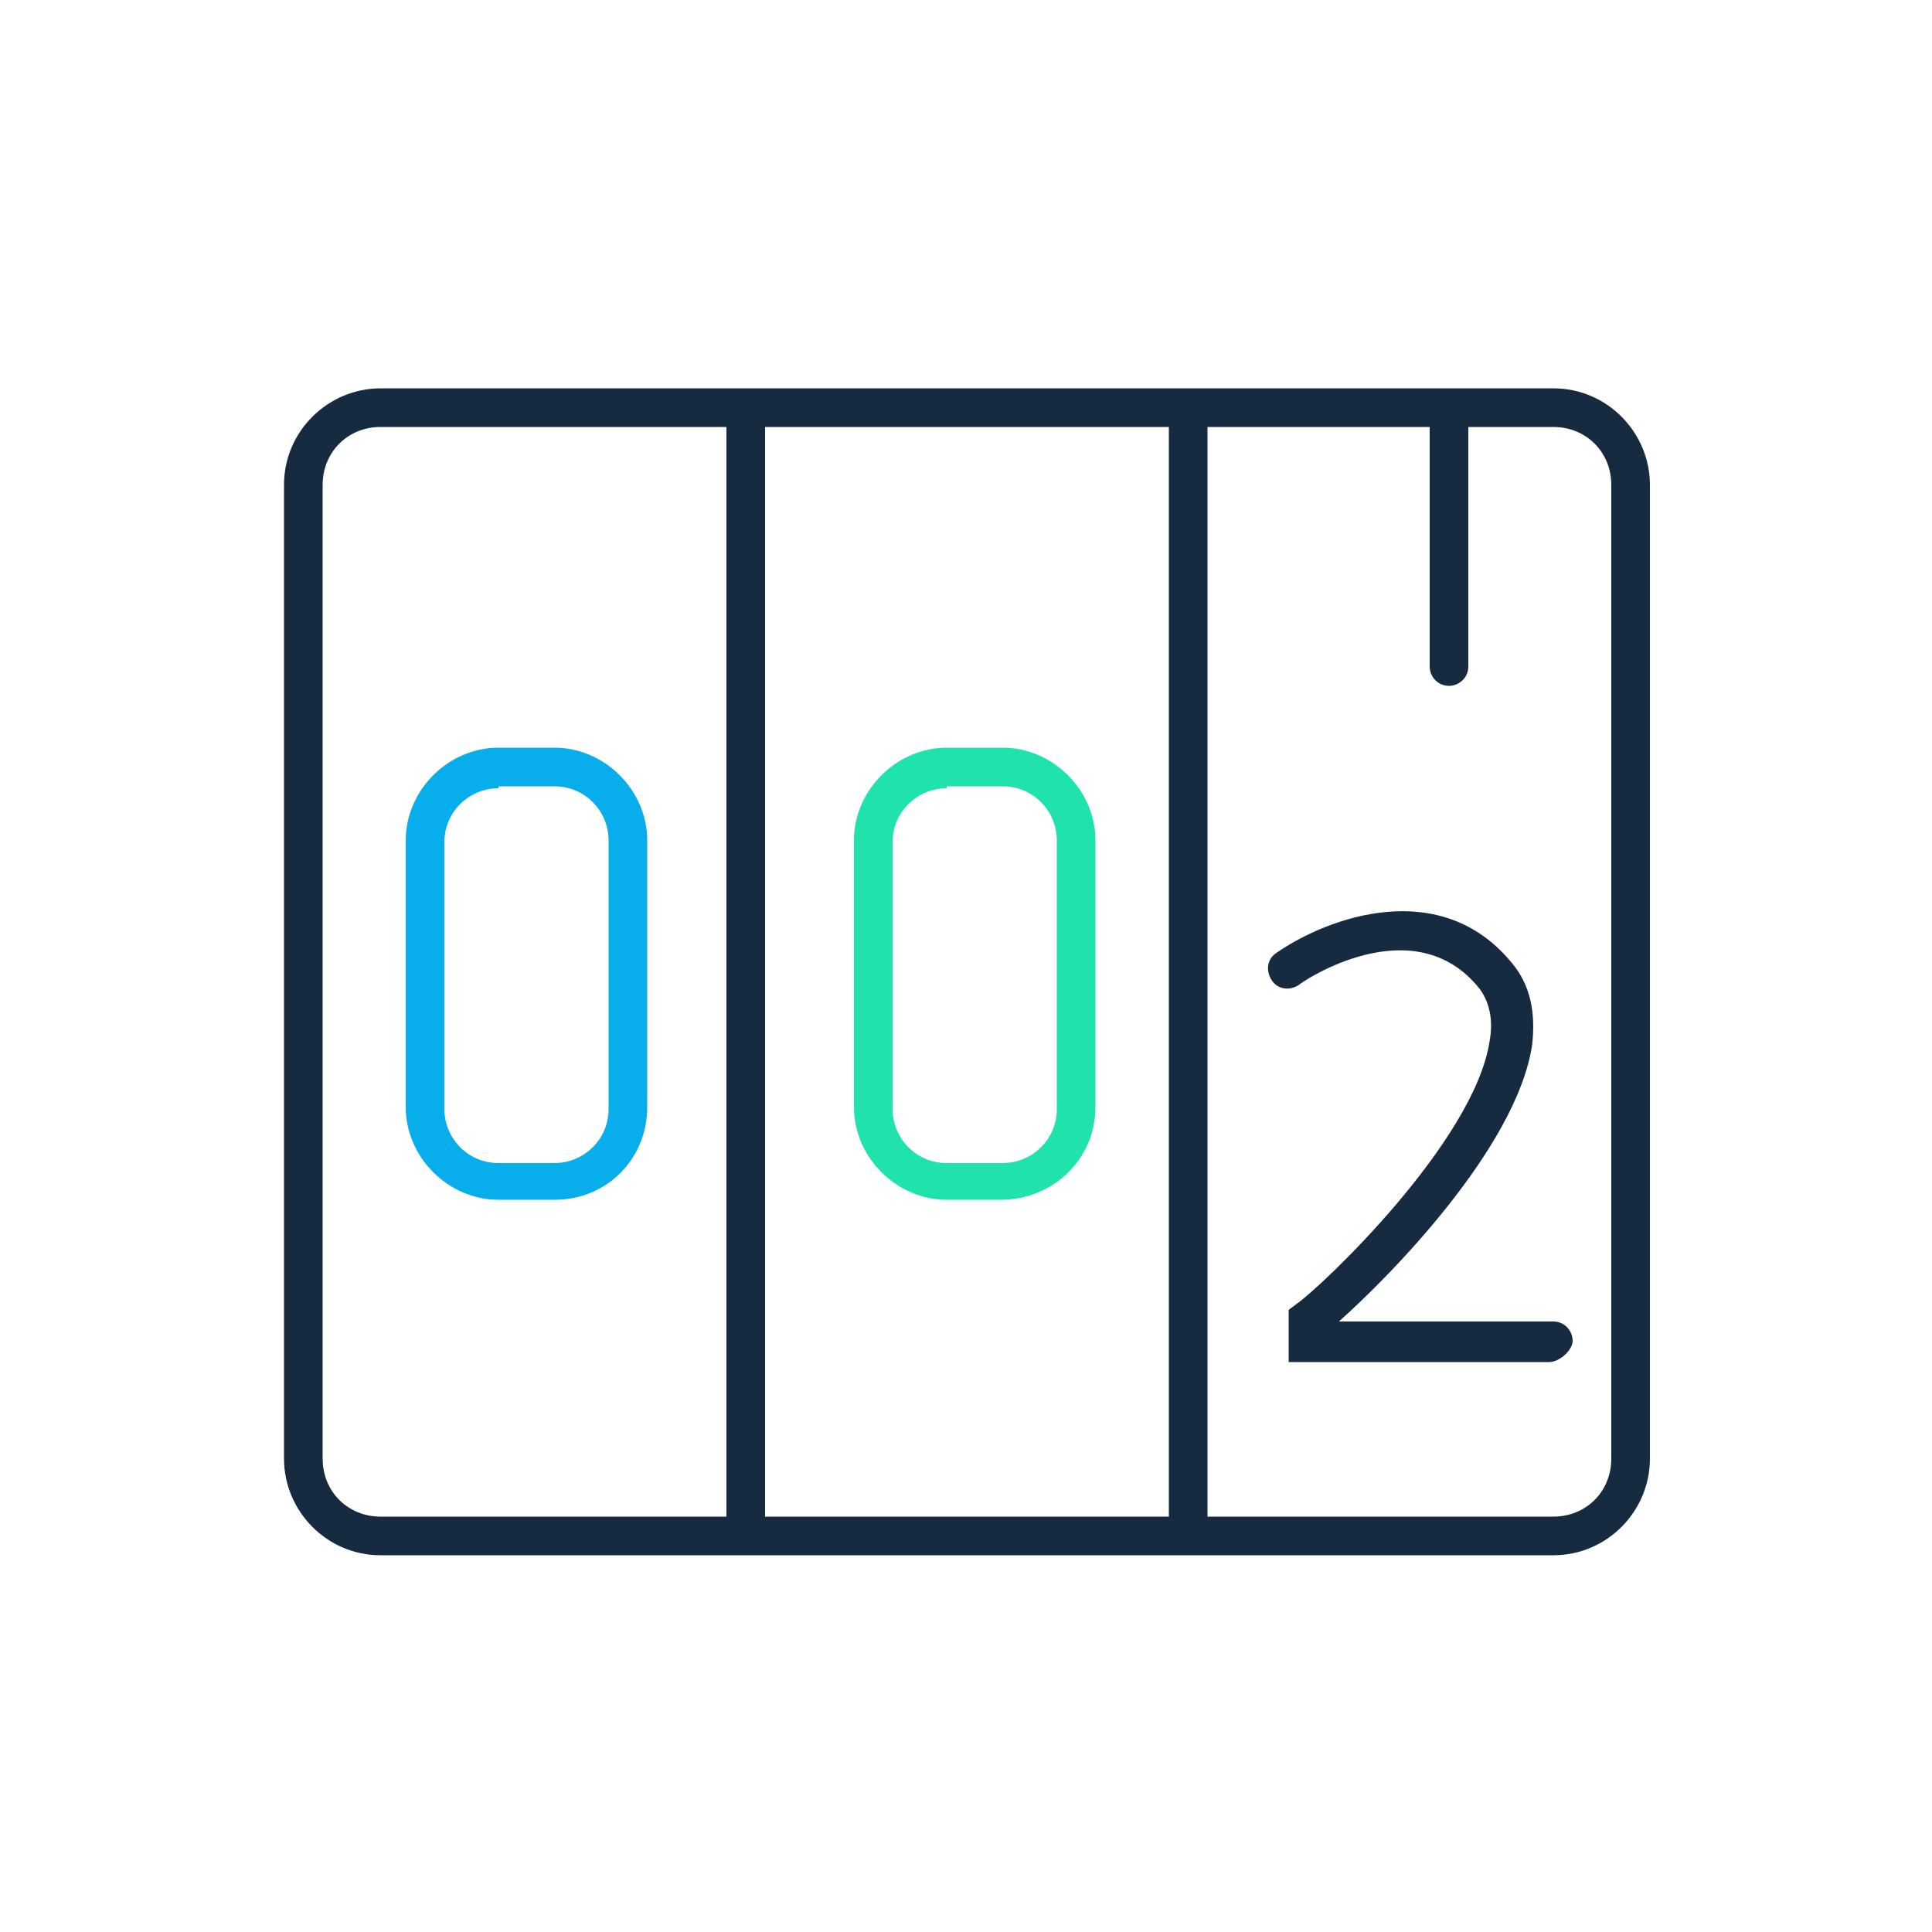
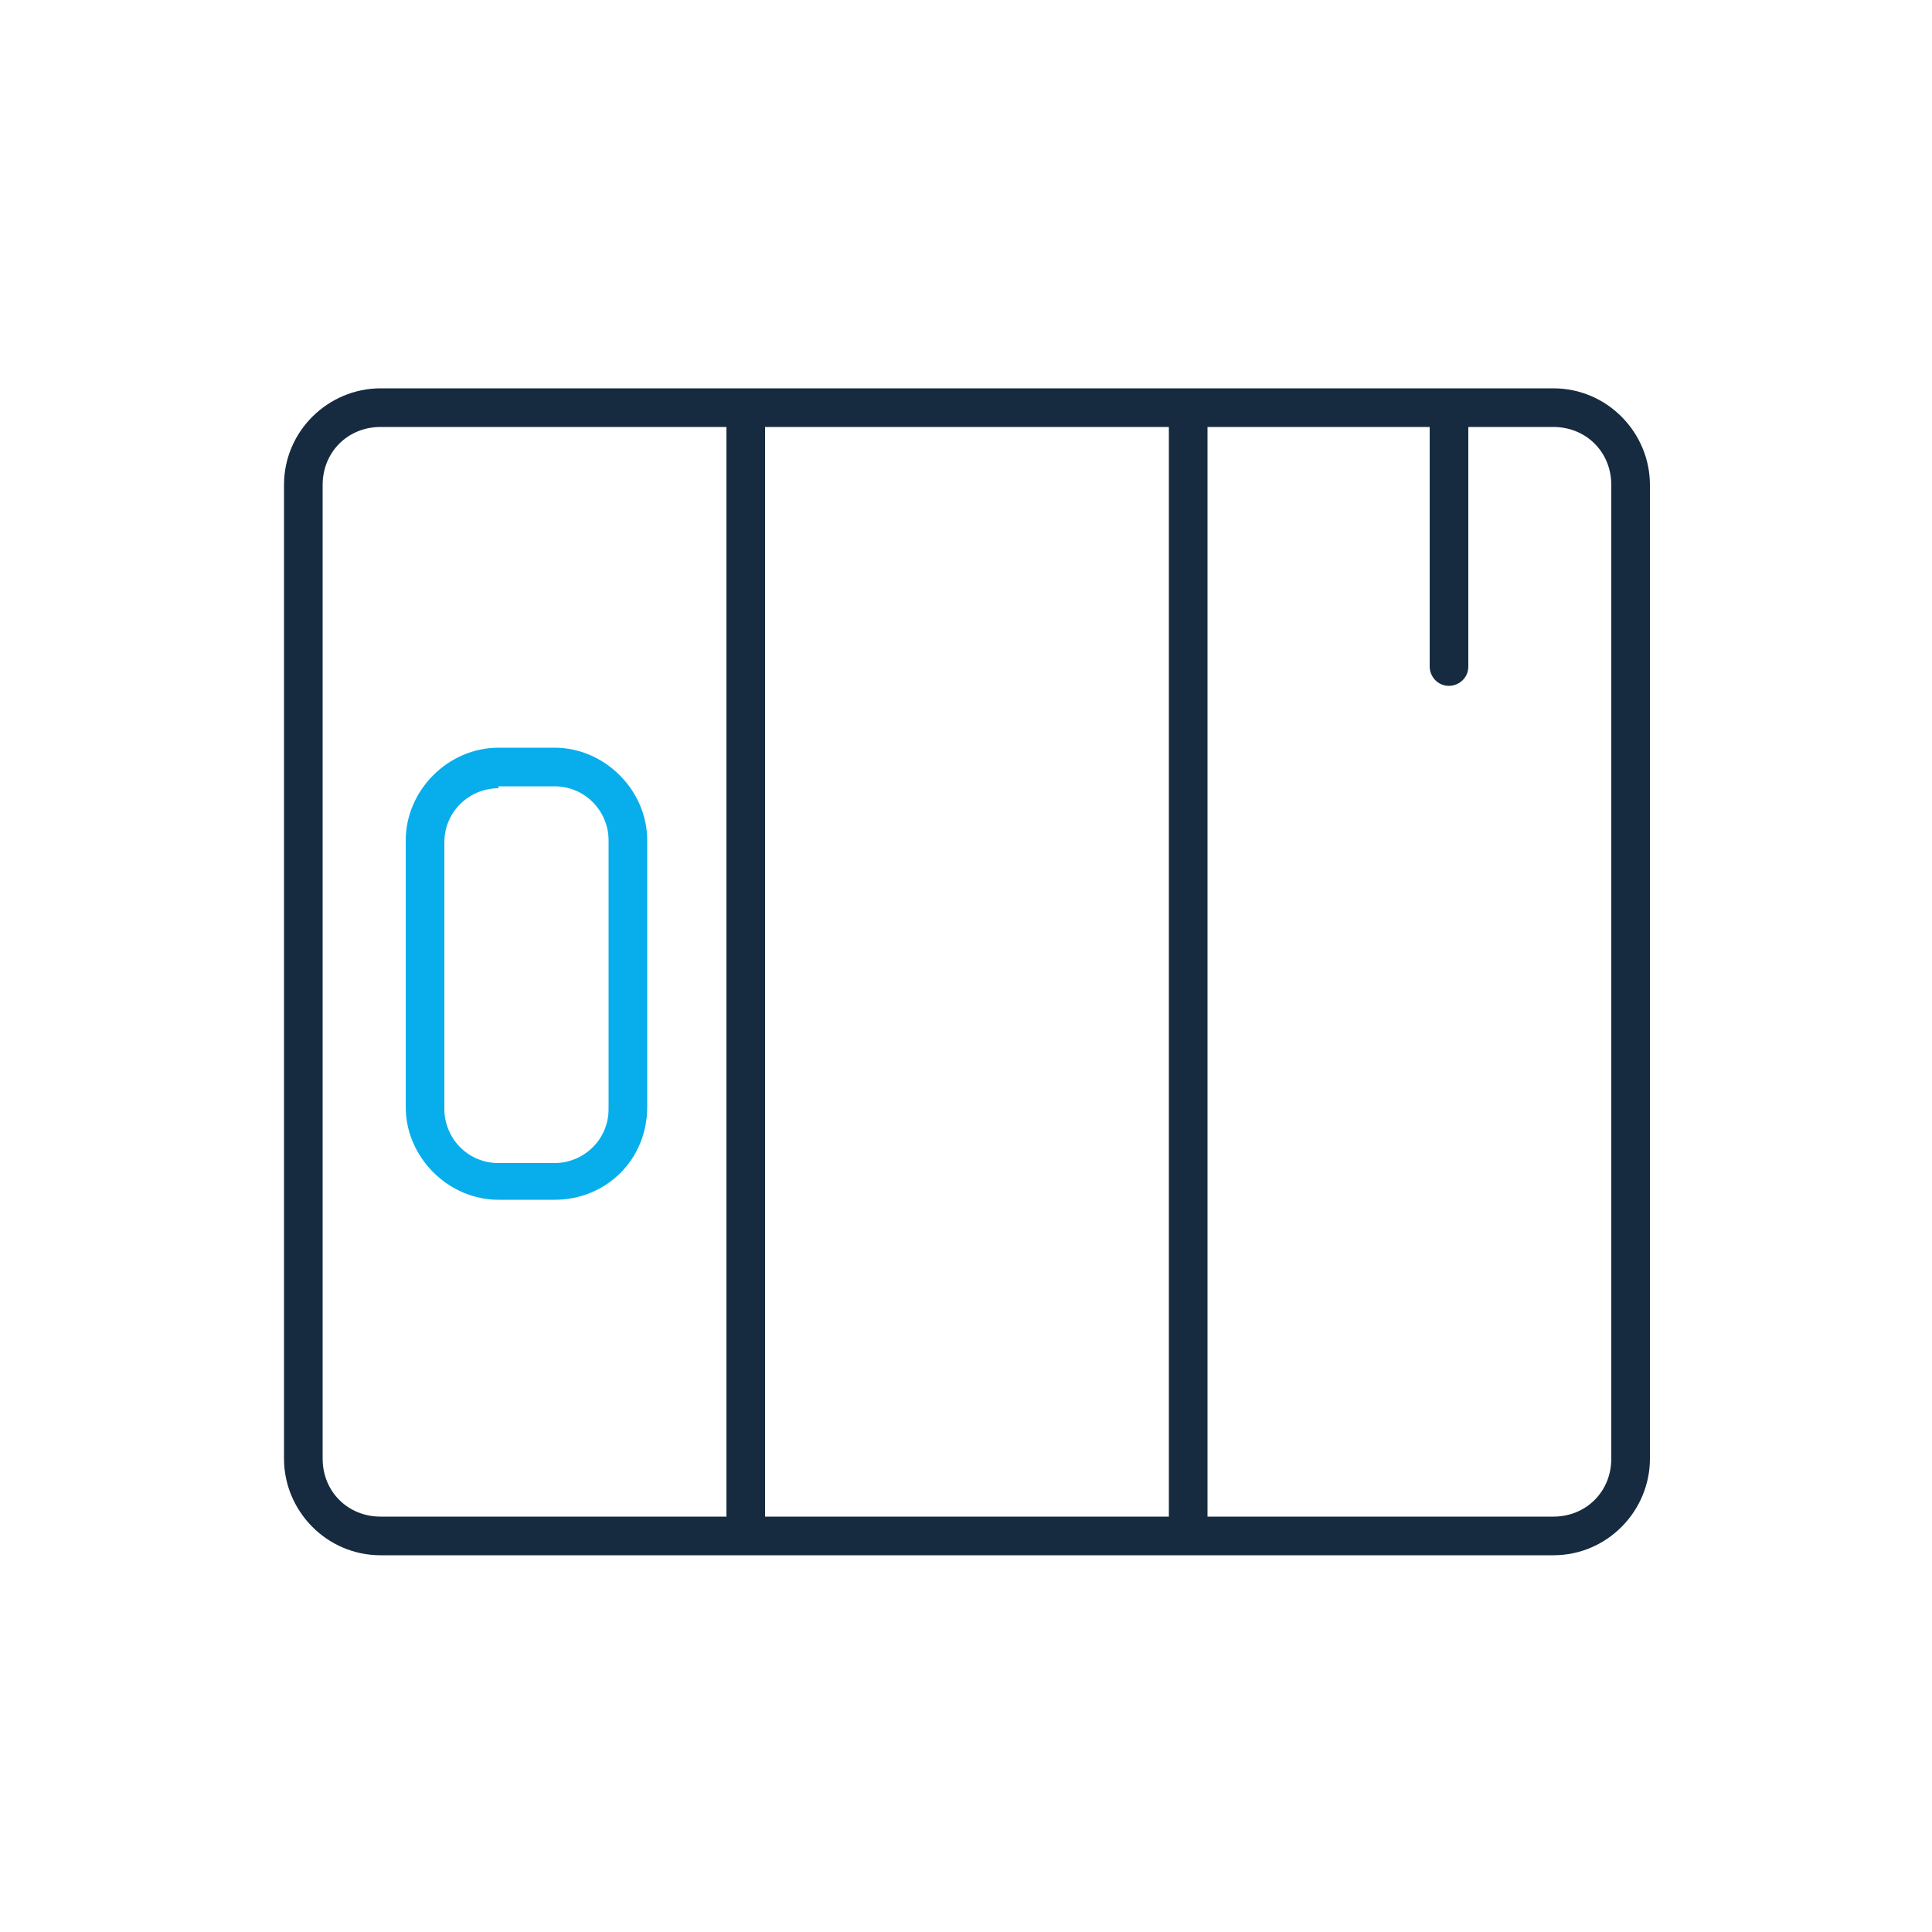
<svg xmlns="http://www.w3.org/2000/svg" version="1.1" id="Layer_1" x="0px" y="0px" viewBox="0 0 100 100" style="enable-background:new 0 0 100 100;" xml:space="preserve">
  <style type="text/css">
	.st0{fill:#162B40;}
	.st1{fill:#20E2AD;}
	.st2{fill:#08AEEC;}
</style>
  <g>
    <g>
      <path class="st0" d="M75,35.5c-0.6,0-1-0.5-1-1V21.6c0-0.6,0.5-1,1-1s1,0.5,1,1v12.9C76,35.1,75.5,35.5,75,35.5z" />
    </g>
    <g>
-       <path class="st0" d="M80.2,70.5H66.7v-2.7l0.4-0.3c1.3-0.9,9.2-8.4,10-13.6c0.2-1.1,0-2-0.5-2.7c-3.4-4.3-9.2-0.4-9.4-0.2    c-0.5,0.3-1.1,0.2-1.4-0.3c-0.3-0.5-0.2-1.1,0.3-1.4c2.6-1.8,8.5-4,12.2,0.6c0.9,1.1,1.2,2.5,1,4.2c-0.8,5.3-7.4,12-10,14.3h11.1    c0.6,0,1,0.5,1,1S80.7,70.5,80.2,70.5z" />
-     </g>
+       </g>
    <g>
      <path class="st0" d="M80.4,80.5H19.7c-2.8,0-5-2.3-5-5V25.1c0-2.8,2.3-5,5-5h60.7c2.8,0,5,2.3,5,5v50.4    C85.4,78.2,83.2,80.5,80.4,80.5z M19.7,22.1c-1.7,0-3,1.3-3,3v50.4c0,1.7,1.3,3,3,3h60.7c1.7,0,3-1.3,3-3V25.1c0-1.7-1.3-3-3-3    H19.7z" />
    </g>
    <g>
      <rect x="37.6" y="21.1" class="st0" width="2" height="58.4" />
    </g>
    <g>
      <rect x="60.5" y="21.1" class="st0" width="2" height="58.4" />
    </g>
    <g>
-       <path class="st1" d="M51.8,62.1H49c-2.6,0-4.8-2.2-4.8-4.8V43.5c0-2.6,2.2-4.8,4.8-4.8h2.9c2.6,0,4.8,2.2,4.8,4.8v13.8    C56.7,60,54.5,62.1,51.8,62.1z M49,40.8c-1.5,0-2.8,1.2-2.8,2.8v13.8c0,1.5,1.2,2.8,2.8,2.8h2.9c1.5,0,2.8-1.2,2.8-2.8V43.5    c0-1.5-1.2-2.8-2.8-2.8H49z" />
-     </g>
+       </g>
    <g>
      <path class="st2" d="M28.7,62.1h-2.9c-2.6,0-4.8-2.2-4.8-4.8V43.5c0-2.6,2.2-4.8,4.8-4.8h2.9c2.6,0,4.8,2.2,4.8,4.8v13.8    C33.5,60,31.4,62.1,28.7,62.1z M25.8,40.8c-1.5,0-2.8,1.2-2.8,2.8v13.8c0,1.5,1.2,2.8,2.8,2.8h2.9c1.5,0,2.8-1.2,2.8-2.8V43.5    c0-1.5-1.2-2.8-2.8-2.8H25.8z" />
    </g>
  </g>
</svg>